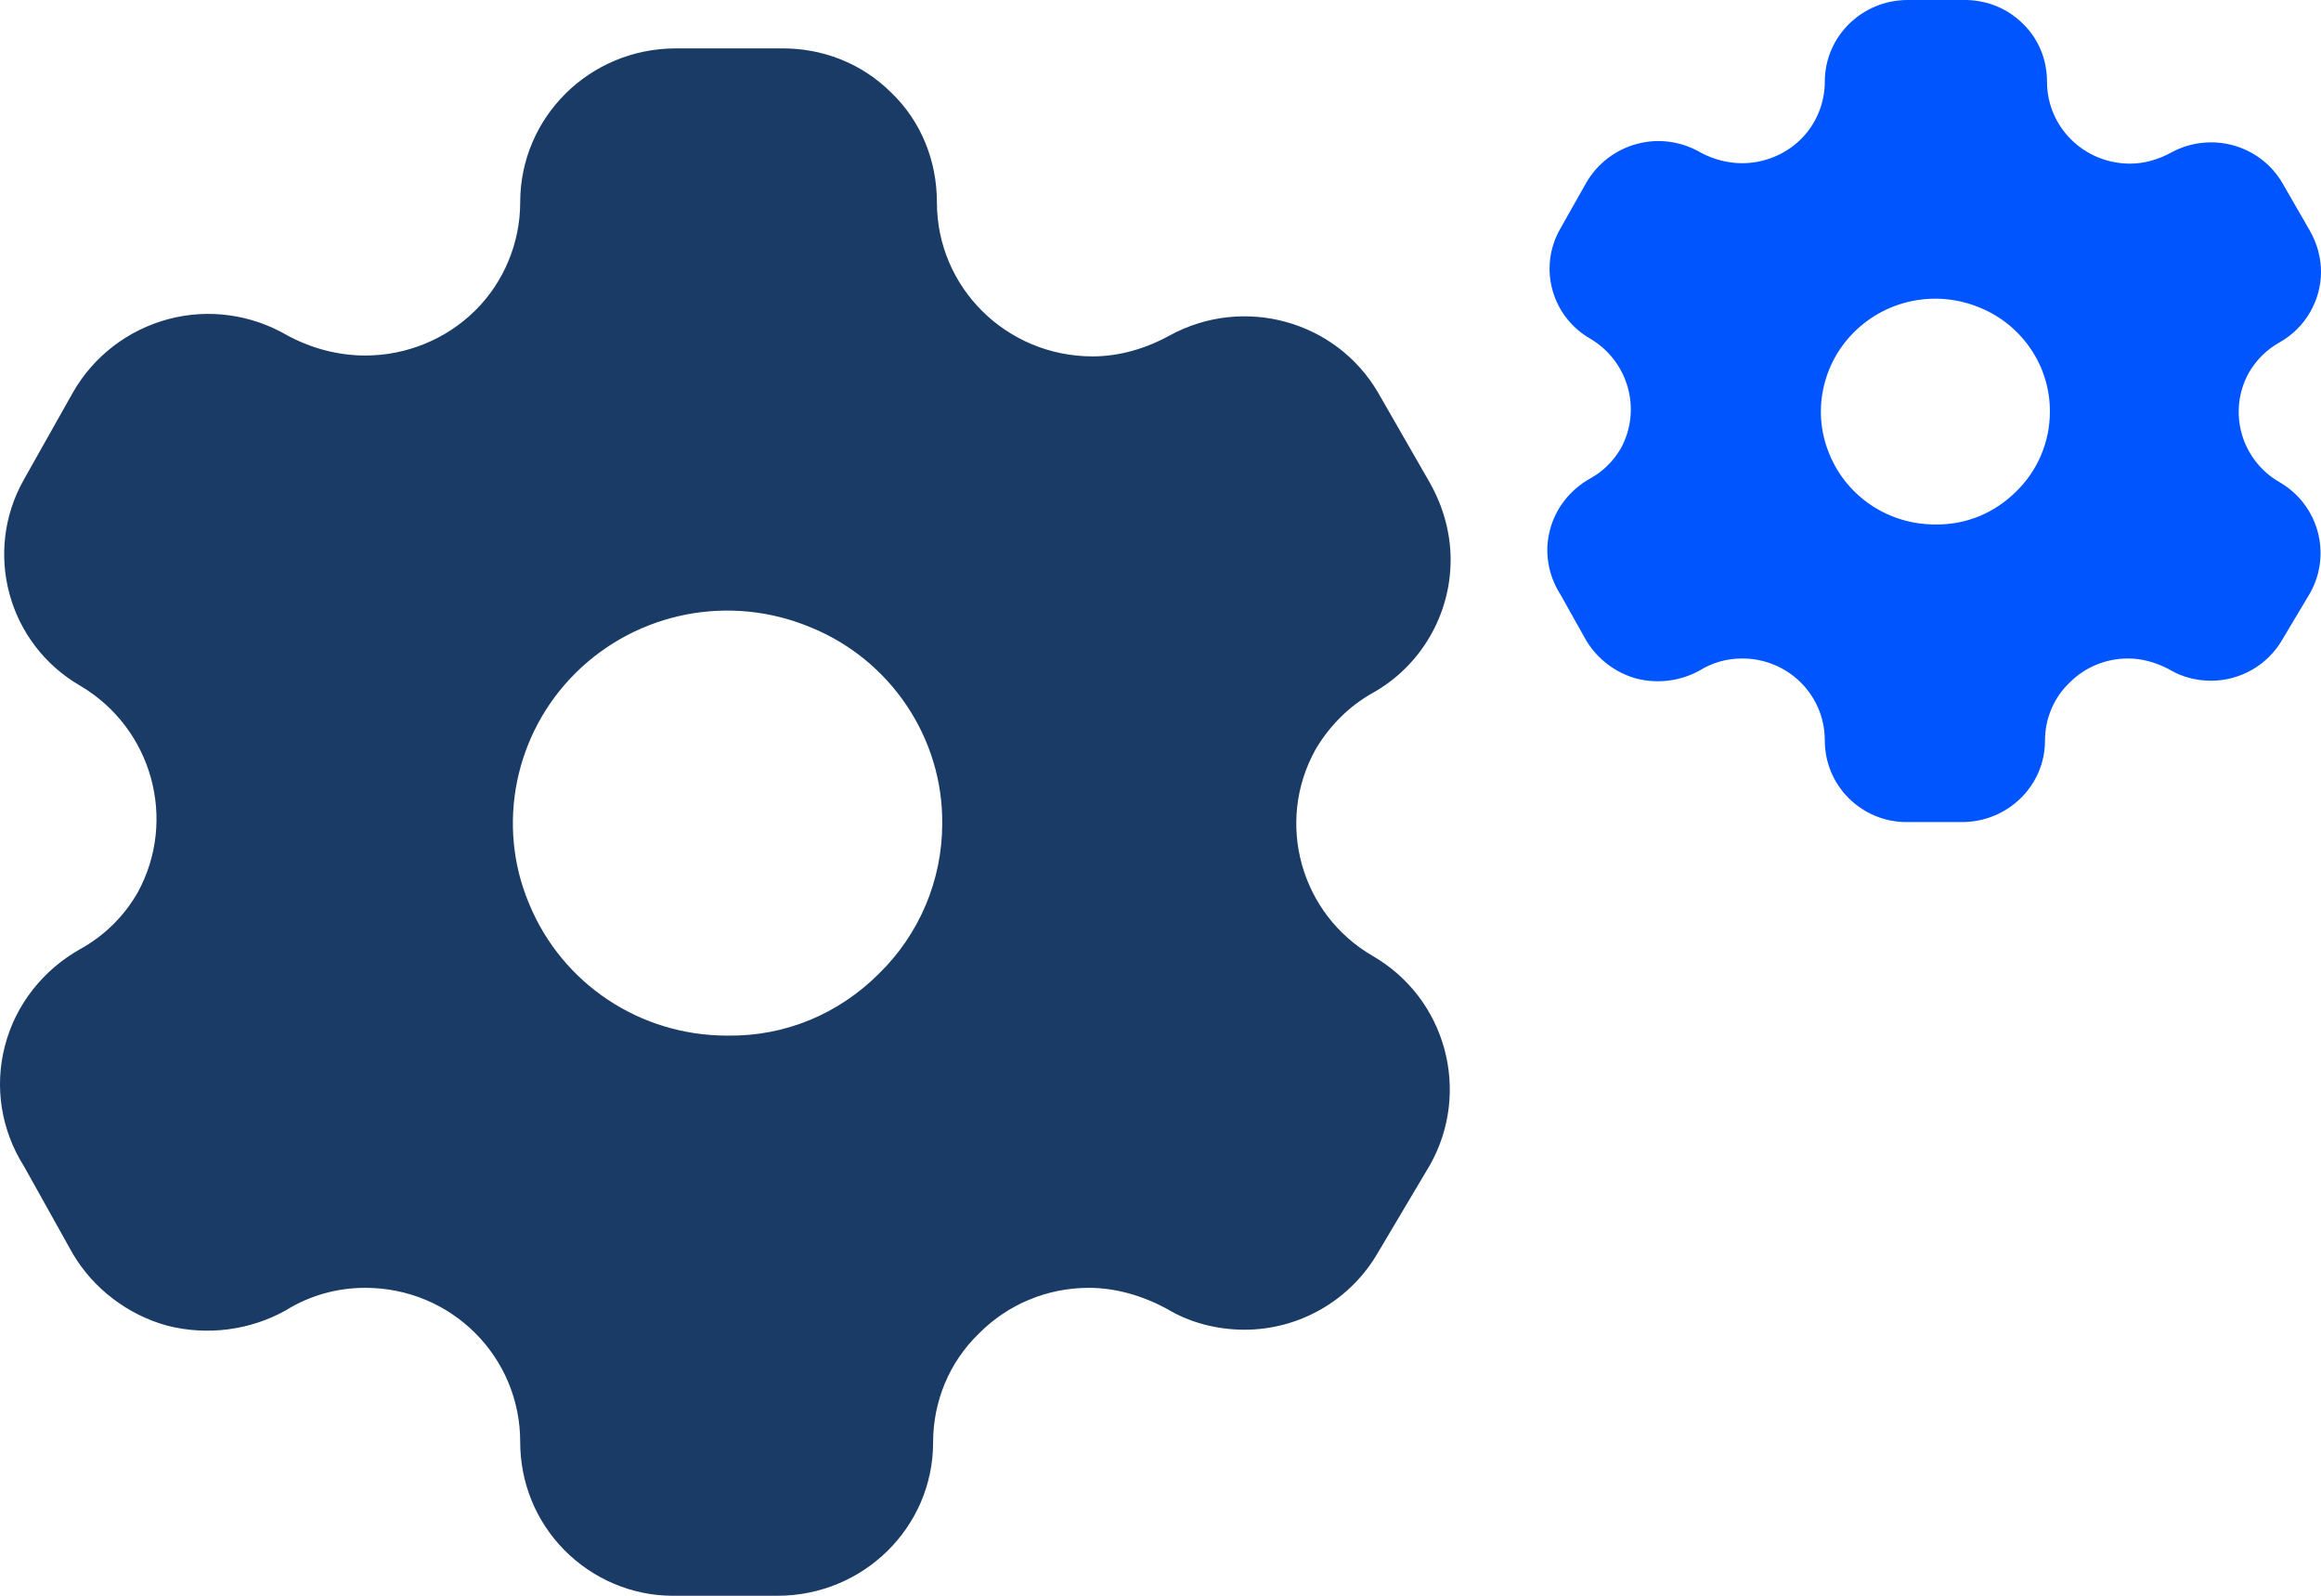
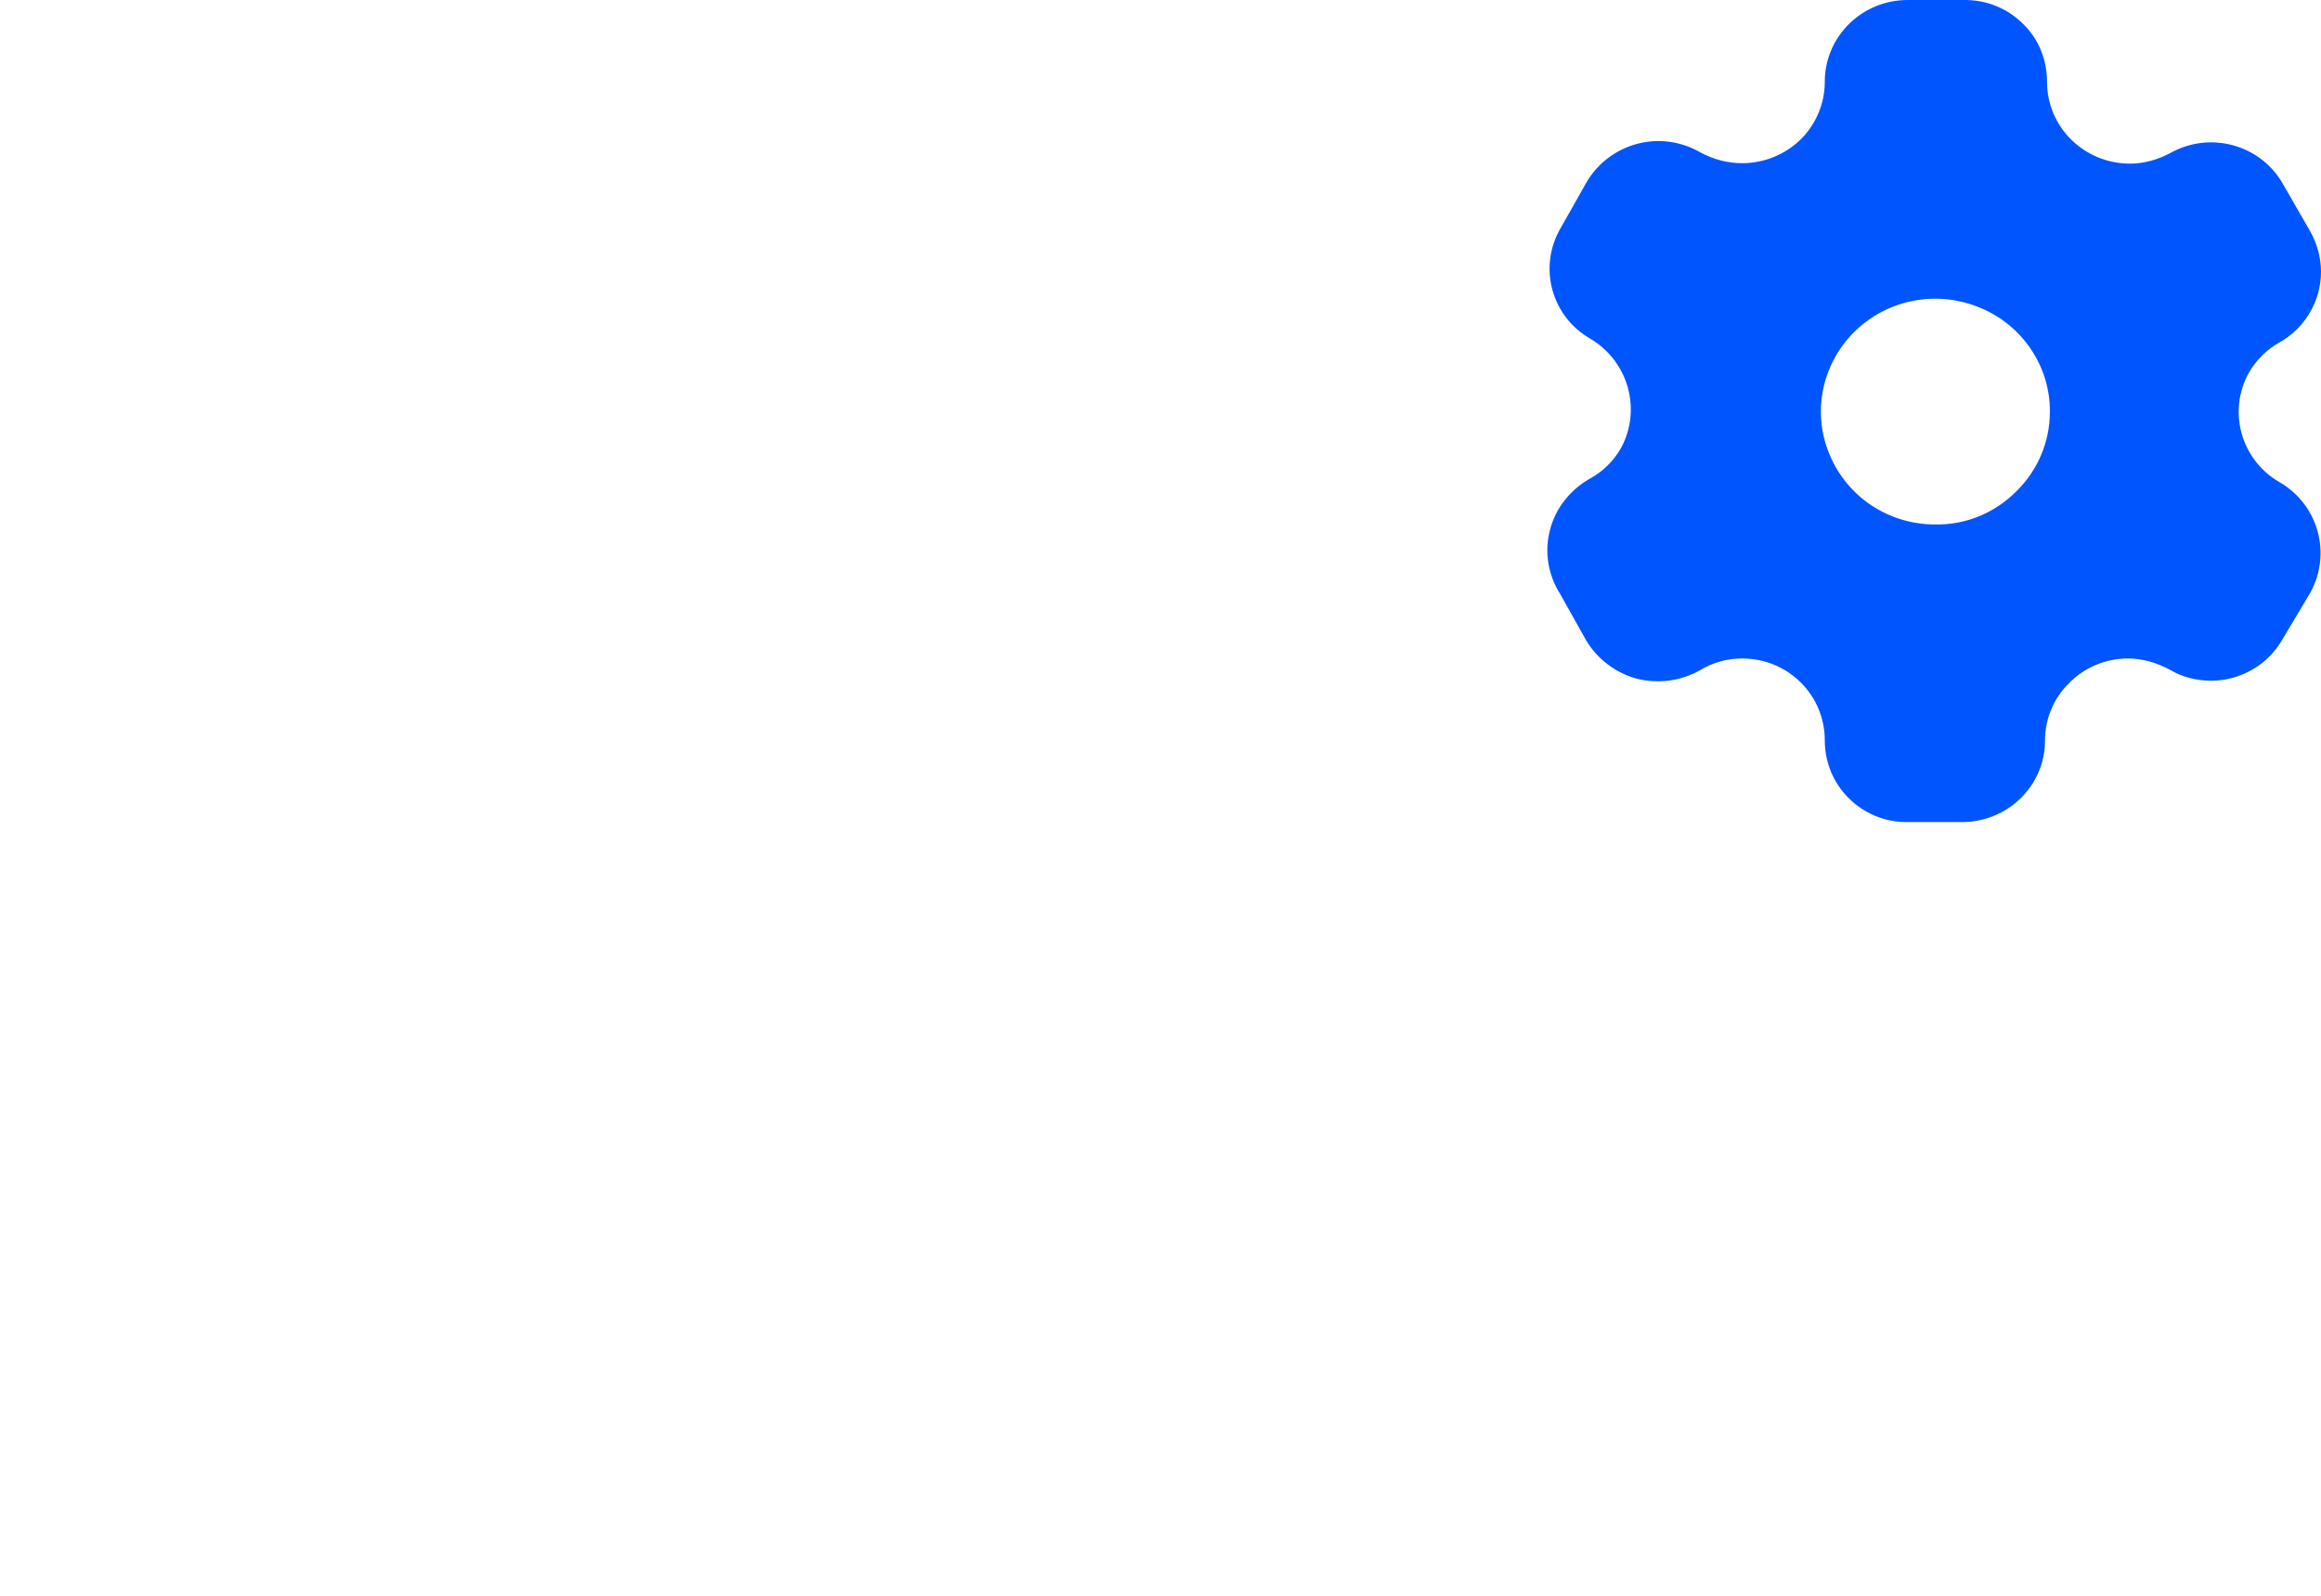
<svg xmlns="http://www.w3.org/2000/svg" width="48" height="33" viewBox="0 0 48 33" fill="none">
-   <path fill-rule="evenodd" clip-rule="evenodd" d="M18.429 1.913C17.815 1.303 16.992 0.985 16.124 1.001H13.977C12.193 1.001 10.758 2.425 10.758 4.185C10.758 5.016 10.425 5.832 9.825 6.424C9.226 7.016 8.406 7.352 7.554 7.352C7 7.352 6.447 7.208 5.942 6.936C5.2 6.503 4.318 6.376 3.479 6.6C2.643 6.824 1.932 7.37 1.506 8.12L0.497 9.912C-0.357 11.416 0.164 13.32 1.664 14.184C3.148 15.064 3.67 16.952 2.848 18.456C2.564 18.952 2.155 19.352 1.664 19.624C0.892 20.056 0.322 20.776 0.103 21.624C-0.12 22.472 0.022 23.37 0.497 24.12L1.506 25.928C1.932 26.648 2.643 27.192 3.464 27.416C4.285 27.624 5.169 27.512 5.91 27.098C6.4 26.792 6.968 26.632 7.554 26.632C9.336 26.632 10.758 28.056 10.758 29.816C10.758 30.648 11.072 31.448 11.672 32.056C12.257 32.648 13.062 33 13.916 33H16.077C17.862 33 19.297 31.576 19.297 29.832C19.297 28.984 19.629 28.17 20.246 27.576C20.844 26.97 21.665 26.632 22.517 26.632C23.072 26.632 23.622 26.792 24.129 27.064C24.601 27.352 25.169 27.498 25.738 27.498C26.874 27.498 27.932 26.888 28.5 25.898L29.575 24.088C30.426 22.57 29.905 20.648 28.391 19.77C26.892 18.903 26.369 17 27.207 15.498C27.49 15.016 27.901 14.6 28.391 14.328C29.386 13.77 30 12.712 30 11.576C30 11.016 29.844 10.472 29.575 9.992L28.5 8.12C27.632 6.632 25.722 6.103 24.192 6.936C23.701 7.208 23.149 7.37 22.598 7.37C20.812 7.37 19.376 5.944 19.376 4.185C19.376 3.321 19.046 2.503 18.429 1.913ZM11.909 13.912C13.188 12.648 15.1 12.28 16.757 12.97C18.413 13.64 19.502 15.256 19.486 17.032C19.486 18.2 19.013 19.32 18.176 20.136C17.341 20.97 16.236 21.432 15.052 21.416H15.035C13.235 21.416 11.627 20.344 10.946 18.698C10.252 17.064 10.646 15.16 11.909 13.912Z" fill="#193B66" />
  <path fill-rule="evenodd" clip-rule="evenodd" d="M41.829 0.485C41.501 0.161 41.063 -0.008 40.599 0H39.455C38.503 0 37.738 0.757 37.738 1.692C37.738 2.134 37.56 2.567 37.24 2.882C36.92 3.196 36.483 3.375 36.029 3.375C35.733 3.375 35.438 3.298 35.169 3.154C34.773 2.923 34.303 2.856 33.856 2.975C33.41 3.094 33.031 3.384 32.803 3.783L32.265 4.735C31.81 5.534 32.088 6.545 32.888 7.004C33.679 7.472 33.958 8.475 33.519 9.274C33.367 9.537 33.149 9.75 32.888 9.894C32.476 10.124 32.172 10.506 32.055 10.957C31.936 11.407 32.012 11.884 32.265 12.283L32.803 13.243C33.031 13.626 33.41 13.915 33.847 14.034C34.285 14.144 34.757 14.085 35.152 13.864C35.413 13.702 35.716 13.617 36.029 13.617C36.979 13.617 37.738 14.373 37.738 15.309C37.738 15.751 37.905 16.175 38.225 16.498C38.537 16.813 38.966 17 39.422 17H40.574C41.526 17 42.292 16.244 42.292 15.317C42.292 14.867 42.469 14.434 42.798 14.119C43.117 13.796 43.555 13.617 44.009 13.617C44.305 13.617 44.599 13.702 44.869 13.847C45.121 14 45.424 14.077 45.727 14.077C46.333 14.077 46.897 13.753 47.2 13.227L47.773 12.266C48.227 11.459 47.95 10.438 47.142 9.971C46.342 9.511 46.064 8.5 46.511 7.702C46.661 7.446 46.88 7.225 47.142 7.081C47.672 6.784 48 6.222 48 5.619C48 5.321 47.917 5.032 47.773 4.777L47.2 3.783C46.737 2.992 45.718 2.711 44.903 3.154C44.641 3.298 44.346 3.384 44.052 3.384C43.1 3.384 42.334 2.627 42.334 1.692C42.334 1.233 42.158 0.798 41.829 0.485ZM38.352 6.86C39.033 6.188 40.053 5.993 40.937 6.359C41.82 6.715 42.401 7.574 42.393 8.517C42.393 9.138 42.14 9.733 41.694 10.166C41.249 10.609 40.659 10.855 40.028 10.846H40.019C39.059 10.846 38.201 10.277 37.838 9.402C37.468 8.534 37.678 7.523 38.352 6.86Z" fill="#0055FF" />
</svg>